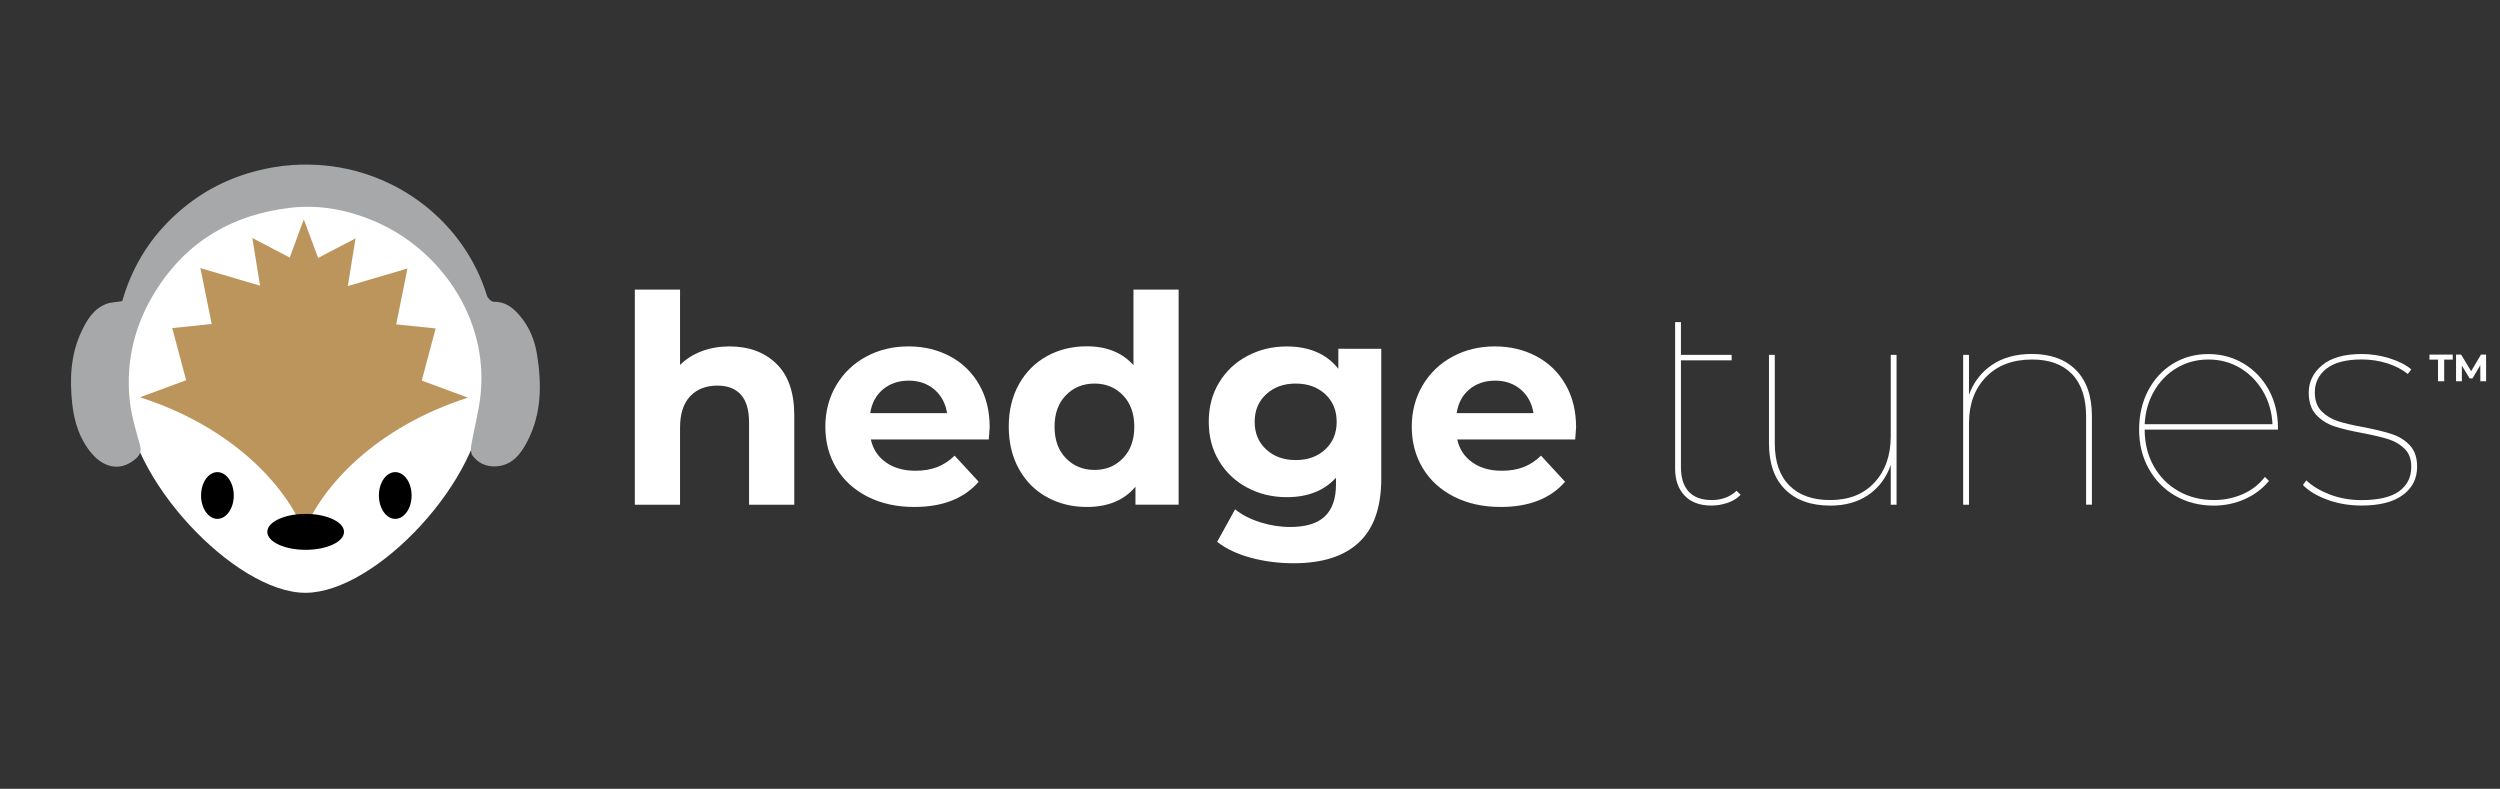
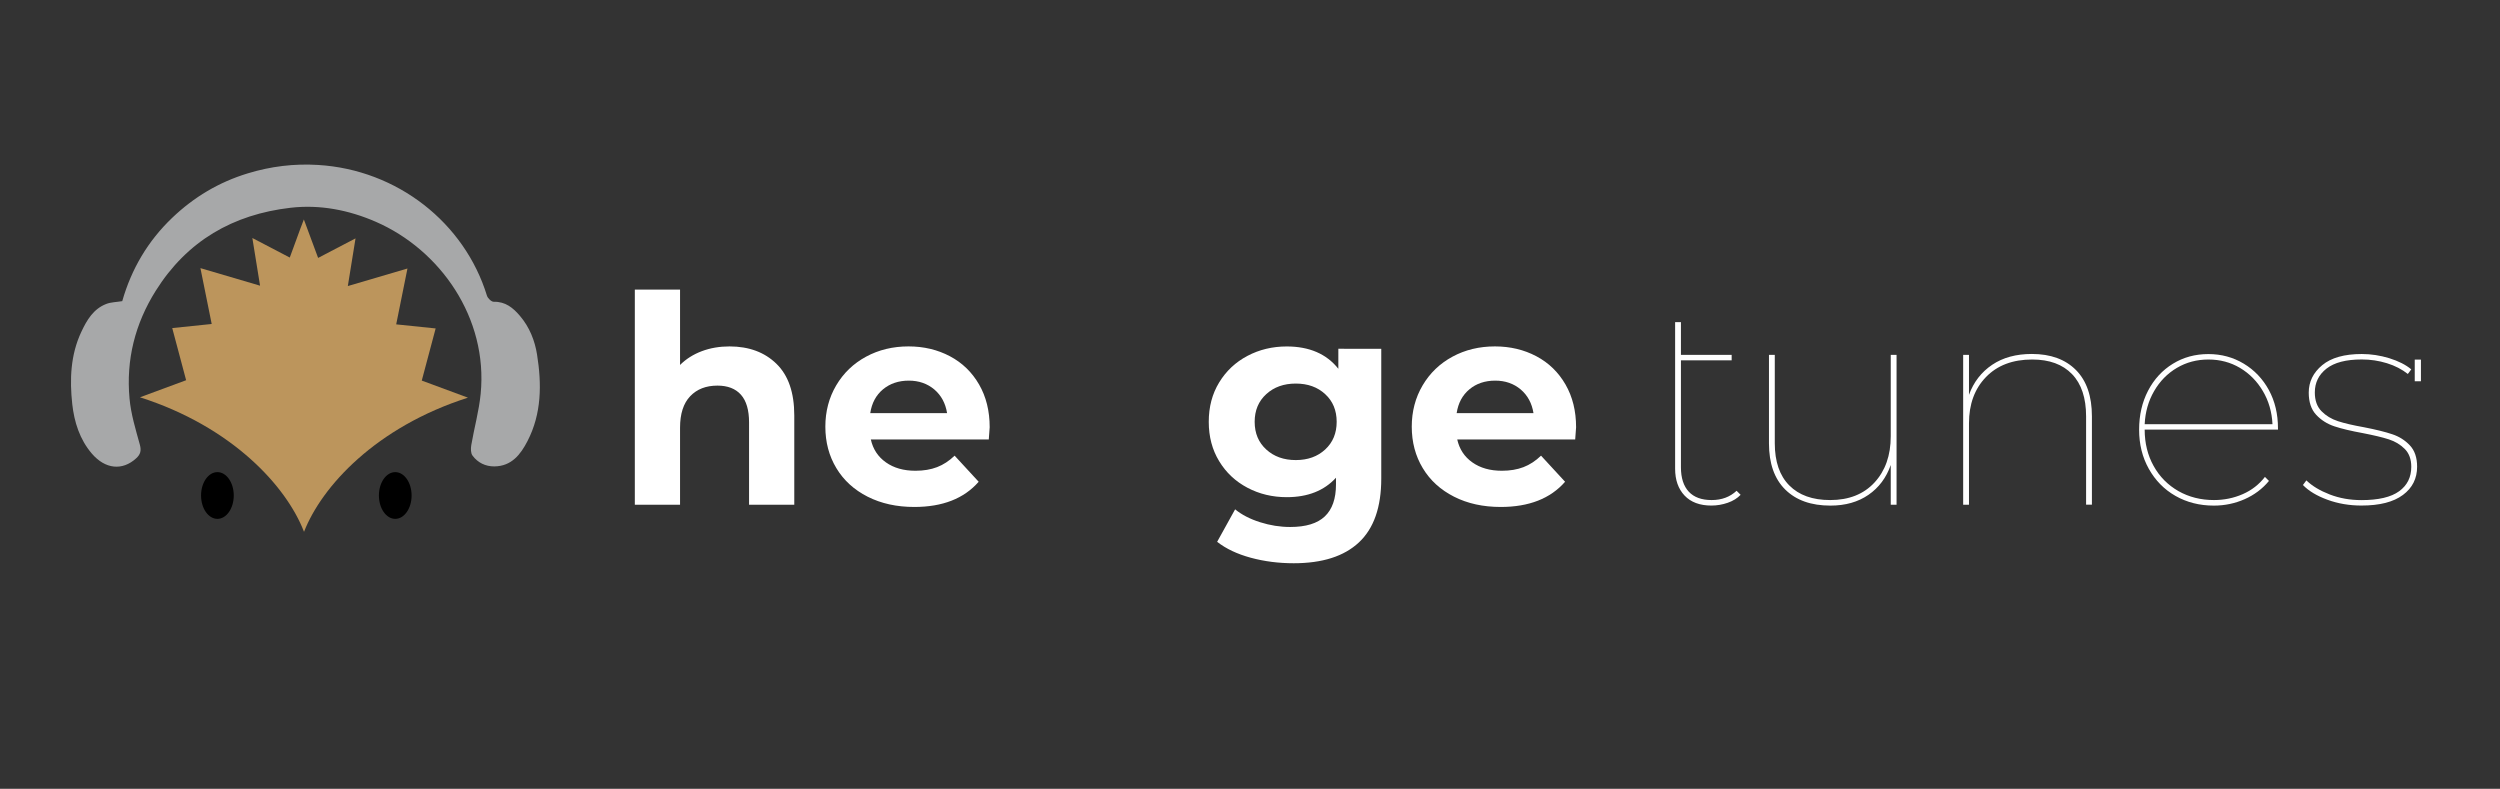
<svg xmlns="http://www.w3.org/2000/svg" id="Layer_1" x="0px" y="0px" viewBox="0 0 477.1 150.54" style="enable-background:new 0 0 477.1 150.54;" xml:space="preserve">
  <rect x="0" y="0" width="477.1" height="150.54" fill="#333333" stroke="none" />
  <style type="text/css"> .st0{fill:#FFFFFF;} .st1{fill:#BC955C;} .st2{fill:#A7A8A9;} </style>
  <g>
    <g>
      <path class="st0" d="M148.18,69.43c2.27,2.21,3.4,5.5,3.4,9.85v17.04h-8.63V80.61c0-2.36-0.52-4.12-1.55-5.28 c-1.03-1.16-2.53-1.74-4.48-1.74c-2.18,0-3.91,0.67-5.2,2.02c-1.29,1.35-1.94,3.35-1.94,6v14.71h-8.63V55.27h8.63v14.38 c1.14-1.14,2.53-2.02,4.15-2.63c1.62-0.61,3.39-0.91,5.31-0.91C142.94,66.12,145.92,67.22,148.18,69.43z" />
      <path class="st0" d="M188.7,83.87h-22.51c0.41,1.84,1.36,3.3,2.88,4.37c1.51,1.07,3.39,1.6,5.64,1.6c1.55,0,2.92-0.23,4.12-0.69 c1.2-0.46,2.31-1.19,3.35-2.19l4.59,4.98c-2.8,3.21-6.9,4.81-12.28,4.81c-3.36,0-6.32-0.65-8.91-1.96 c-2.58-1.31-4.57-3.12-5.97-5.45c-1.4-2.32-2.1-4.96-2.1-7.91c0-2.91,0.69-5.54,2.07-7.88c1.38-2.34,3.28-4.17,5.7-5.48 c2.42-1.31,5.12-1.96,8.1-1.96c2.91,0,5.55,0.63,7.91,1.88c2.36,1.25,4.21,3.05,5.56,5.39c1.35,2.34,2.02,5.06,2.02,8.16 C188.87,81.66,188.81,82.43,188.7,83.87z M168.51,74.3c-1.33,1.11-2.14,2.62-2.43,4.54h14.66c-0.3-1.88-1.11-3.38-2.43-4.51 c-1.33-1.12-2.95-1.69-4.87-1.69C171.48,72.64,169.84,73.2,168.51,74.3z" />
-       <path class="st0" d="M224.93,55.27v41.04h-8.24v-3.43c-2.14,2.58-5.24,3.87-9.29,3.87c-2.8,0-5.34-0.63-7.61-1.88 c-2.27-1.25-4.05-3.04-5.34-5.37c-1.29-2.32-1.94-5.01-1.94-8.08c0-3.06,0.64-5.75,1.94-8.08c1.29-2.32,3.07-4.11,5.34-5.37 c2.27-1.25,4.8-1.88,7.61-1.88c3.8,0,6.77,1.2,8.91,3.6V55.27H224.93z M214.31,87.44c1.44-1.49,2.16-3.49,2.16-6 s-0.72-4.51-2.16-6c-1.44-1.49-3.25-2.24-5.42-2.24c-2.21,0-4.04,0.75-5.48,2.24c-1.44,1.49-2.16,3.49-2.16,6s0.72,4.51,2.16,6 c1.44,1.49,3.26,2.24,5.48,2.24C211.07,89.68,212.88,88.93,214.31,87.44z" />
      <path class="st0" d="M263.6,66.56v24.78c0,5.46-1.42,9.51-4.26,12.17c-2.84,2.66-6.99,3.98-12.45,3.98 c-2.88,0-5.61-0.35-8.19-1.05c-2.58-0.7-4.72-1.71-6.42-3.04l3.43-6.2c1.25,1.03,2.84,1.85,4.76,2.46 c1.92,0.61,3.83,0.91,5.75,0.91c2.99,0,5.19-0.67,6.61-2.02c1.42-1.35,2.13-3.38,2.13-6.11v-1.27c-2.25,2.47-5.38,3.71-9.4,3.71 c-2.73,0-5.23-0.6-7.5-1.8c-2.27-1.2-4.07-2.88-5.39-5.06c-1.33-2.17-1.99-4.68-1.99-7.52c0-2.84,0.66-5.35,1.99-7.52 c1.33-2.18,3.12-3.86,5.39-5.06c2.27-1.2,4.77-1.8,7.5-1.8c4.31,0,7.6,1.42,9.85,4.26v-3.82H263.6z M252.9,85.78 c1.46-1.35,2.19-3.11,2.19-5.28c0-2.18-0.73-3.94-2.19-5.28c-1.46-1.35-3.33-2.02-5.61-2.02c-2.29,0-4.17,0.67-5.64,2.02 c-1.48,1.35-2.21,3.11-2.21,5.28c0,2.18,0.74,3.94,2.21,5.28c1.47,1.35,3.36,2.02,5.64,2.02C249.57,87.8,251.44,87.13,252.9,85.78 z" />
      <path class="st0" d="M300.61,83.87h-22.51c0.41,1.84,1.36,3.3,2.88,4.37c1.51,1.07,3.39,1.6,5.64,1.6c1.55,0,2.92-0.23,4.12-0.69 c1.2-0.46,2.31-1.19,3.35-2.19l4.59,4.98c-2.8,3.21-6.9,4.81-12.28,4.81c-3.36,0-6.33-0.65-8.91-1.96 c-2.58-1.31-4.57-3.12-5.97-5.45c-1.4-2.32-2.1-4.96-2.1-7.91c0-2.91,0.69-5.54,2.07-7.88c1.38-2.34,3.28-4.17,5.7-5.48 c2.42-1.31,5.12-1.96,8.1-1.96c2.91,0,5.55,0.63,7.91,1.88c2.36,1.25,4.21,3.05,5.56,5.39c1.35,2.34,2.02,5.06,2.02,8.16 C300.77,81.66,300.72,82.43,300.61,83.87z M280.42,74.3c-1.33,1.11-2.14,2.62-2.43,4.54h14.66c-0.3-1.88-1.11-3.38-2.43-4.51 c-1.33-1.12-2.95-1.69-4.87-1.69C283.38,72.64,281.74,73.2,280.42,74.3z" />
      <path class="st0" d="M319.68,61.47h1.11v6.25h9.68v1.05h-9.68v20.41c0,2.03,0.5,3.58,1.49,4.65c1,1.07,2.45,1.6,4.37,1.6 c1.92,0,3.5-0.59,4.76-1.77l0.77,0.77c-0.63,0.66-1.45,1.17-2.46,1.52c-1.01,0.35-2.06,0.53-3.12,0.53 c-2.21,0-3.92-0.64-5.12-1.91s-1.8-2.98-1.8-5.12V61.47z" />
      <path class="st0" d="M361.94,67.72v28.6h-1.11v-7.58c-0.85,2.43-2.27,4.33-4.26,5.7c-1.99,1.37-4.41,2.05-7.25,2.05 c-3.69,0-6.56-1.02-8.63-3.07s-3.1-4.99-3.1-8.82V67.72h1.11v16.87c0,3.5,0.92,6.19,2.77,8.05c1.84,1.86,4.44,2.79,7.8,2.79 c3.58,0,6.4-1.12,8.46-3.35s3.1-5.17,3.1-8.82V67.72H361.94z" />
      <path class="st0" d="M396.18,70.62c2.03,2.05,3.04,4.99,3.04,8.82v16.87h-1.11V79.45c0-3.5-0.89-6.19-2.68-8.05 c-1.79-1.86-4.32-2.79-7.61-2.79c-3.72,0-6.67,1.12-8.82,3.35c-2.16,2.23-3.24,5.17-3.24,8.82v15.54h-1.11v-28.6h1.11v7.63 c0.88-2.43,2.36-4.34,4.42-5.73s4.59-2.07,7.58-2.07C391.35,67.55,394.15,68.58,396.18,70.62z" />
      <path class="st0" d="M434.74,81.99h-25.45c0,2.58,0.57,4.9,1.71,6.94c1.14,2.05,2.72,3.64,4.73,4.79 c2.01,1.14,4.27,1.71,6.78,1.71c1.95,0,3.79-0.38,5.5-1.13s3.12-1.85,4.23-3.29l0.77,0.77c-1.25,1.51-2.8,2.67-4.65,3.49 c-1.84,0.81-3.8,1.22-5.86,1.22c-2.73,0-5.17-0.62-7.33-1.85c-2.16-1.23-3.85-2.96-5.09-5.17s-1.85-4.7-1.85-7.47 s0.57-5.25,1.71-7.44c1.14-2.19,2.72-3.91,4.73-5.14c2.01-1.24,4.27-1.85,6.78-1.85c2.47,0,4.72,0.61,6.75,1.83 c2.03,1.22,3.62,2.9,4.79,5.03c1.16,2.14,1.74,4.57,1.74,7.3V81.99z M415.43,70.21c-1.81,1.07-3.25,2.54-4.34,4.43 c-1.09,1.88-1.69,3.98-1.8,6.31h24.39c-0.11-2.32-0.72-4.43-1.83-6.31c-1.11-1.88-2.56-3.35-4.37-4.43 c-1.81-1.07-3.82-1.6-6.03-1.6C419.25,68.61,417.24,69.14,415.43,70.21z" />
      <path class="st0" d="M444.19,95.38c-2.03-0.74-3.6-1.68-4.7-2.82l0.66-0.88c1.11,1.07,2.59,1.96,4.45,2.68 c1.86,0.72,3.88,1.08,6.06,1.08c3.24,0,5.64-0.56,7.19-1.69c1.55-1.12,2.32-2.68,2.32-4.67c0-1.44-0.42-2.57-1.24-3.4 c-0.83-0.83-1.84-1.44-3.04-1.83c-1.2-0.39-2.85-0.78-4.95-1.19c-2.25-0.41-4.07-0.84-5.45-1.3c-1.38-0.46-2.54-1.2-3.48-2.21 c-0.94-1.01-1.41-2.42-1.41-4.23c0-2.06,0.86-3.81,2.57-5.23c1.71-1.42,4.23-2.13,7.55-2.13c1.77,0,3.52,0.27,5.25,0.8 c1.73,0.54,3.13,1.24,4.2,2.13l-0.66,0.88c-1.11-0.88-2.43-1.57-3.98-2.05c-1.55-0.48-3.15-0.72-4.81-0.72 c-2.99,0-5.23,0.58-6.72,1.74s-2.24,2.68-2.24,4.56c0,1.51,0.42,2.7,1.27,3.57c0.85,0.87,1.9,1.5,3.15,1.91 c1.25,0.41,2.91,0.79,4.98,1.16c2.25,0.44,4.04,0.88,5.37,1.33c1.33,0.44,2.45,1.15,3.37,2.13c0.92,0.98,1.38,2.33,1.38,4.07 c0,2.25-0.9,4.05-2.71,5.39c-1.81,1.35-4.44,2.02-7.91,2.02C448.38,96.48,446.22,96.12,444.19,95.38z" />
    </g>
    <g>
-       <path class="st0" d="M465.27,68.63h-1.63v-0.96h4.44v0.96h-1.63v4.13h-1.18V68.63z" />
-       <path class="st0" d="M473.35,72.76l-0.01-3.06l-1.5,2.52h-0.53l-1.49-2.45v2.99h-1.11v-5.09h0.97l1.91,3.17l1.88-3.17h0.97 l0.01,5.09H473.35z" />
+       <path class="st0" d="M465.27,68.63h-1.63v-0.96v0.96h-1.63v4.13h-1.18V68.63z" />
    </g>
  </g>
  <g>
    <g>
-       <path class="st0" d="M92.29,75.61c0,15.53-20.41,37.52-34.02,37.52c-13.43,0-34.23-22.07-34.23-37.69 c0-23.55,8.97-36.68,34.23-36.68C82.62,38.75,92.29,54,92.29,75.61z" />
      <g>
        <path class="st1" d="M58.02,101.49c3.37-8.65,13.69-19.98,31.28-25.6c-3.1-1.15-5.92-2.19-8.81-3.26 c0.9-3.38,1.75-6.58,2.65-9.95c-2.53-0.26-4.95-0.51-7.53-0.78c0.71-3.54,1.4-6.94,2.15-10.66c-3.82,1.12-7.43,2.19-11.38,3.35 c0.51-3.14,0.97-5.99,1.47-9.1c-2.5,1.31-4.76,2.49-7.14,3.73l-2.72-7.34c-0.99,2.52-1.73,4.75-2.69,7.27 c-2.38-1.24-4.63-2.42-7.14-3.73c0.5,3.11,0.97,5.96,1.47,9.1c-3.95-1.16-7.57-2.23-11.38-3.35C39,54.9,39.69,58.3,40.4,61.83 c-2.59,0.27-5,0.52-7.53,0.78c0.9,3.36,1.75,6.56,2.65,9.95c-2.89,1.07-5.71,2.11-8.81,3.26c17.59,5.62,27.92,16.95,31.28,25.6 L58.02,101.49z" />
        <path class="st2" d="M23.33,57.47c1.75-6.14,4.89-11.46,9.51-15.88c4.15-3.97,8.93-6.83,14.46-8.51c4.4-1.34,8.85-1.88,13.41-1.6 C75.82,32.4,88.65,42.5,92.93,56.43c0.15,0.49,0.85,1.17,1.29,1.16c2.23-0.05,3.69,1.14,5.02,2.71c1.82,2.14,2.83,4.71,3.25,7.36 c0.9,5.63,0.89,11.27-1.82,16.51c-1.31,2.55-3.04,4.81-6.33,4.84c-1.7,0.01-3.17-0.71-4.17-2.07c-0.35-0.48-0.34-1.36-0.23-2.01 c0.56-3.26,1.47-6.49,1.79-9.77c1.43-14.54-7.77-27.5-20-32.83c-5.17-2.25-10.67-3.33-16.28-2.68 c-10.98,1.27-19.74,6.31-25.72,15.83c-3.97,6.32-5.69,13.2-5.01,20.58c0.27,2.97,1.17,5.9,1.97,8.8 c0.31,1.15,0.12,1.86-0.71,2.61c-2.64,2.41-5.9,2.06-8.44-0.89c-2.34-2.73-3.37-6.05-3.75-9.46c-0.51-4.68-0.34-9.39,1.73-13.79 c1.05-2.24,2.3-4.38,4.77-5.33C21.17,57.66,22.19,57.66,23.33,57.47z" />
        <ellipse cx="41.49" cy="94.56" rx="3.12" ry="4.46" />
        <ellipse cx="75.43" cy="94.56" rx="3.12" ry="4.46" />
-         <ellipse cx="58.33" cy="101.5" rx="7.32" ry="3.43" />
      </g>
    </g>
  </g>
</svg>